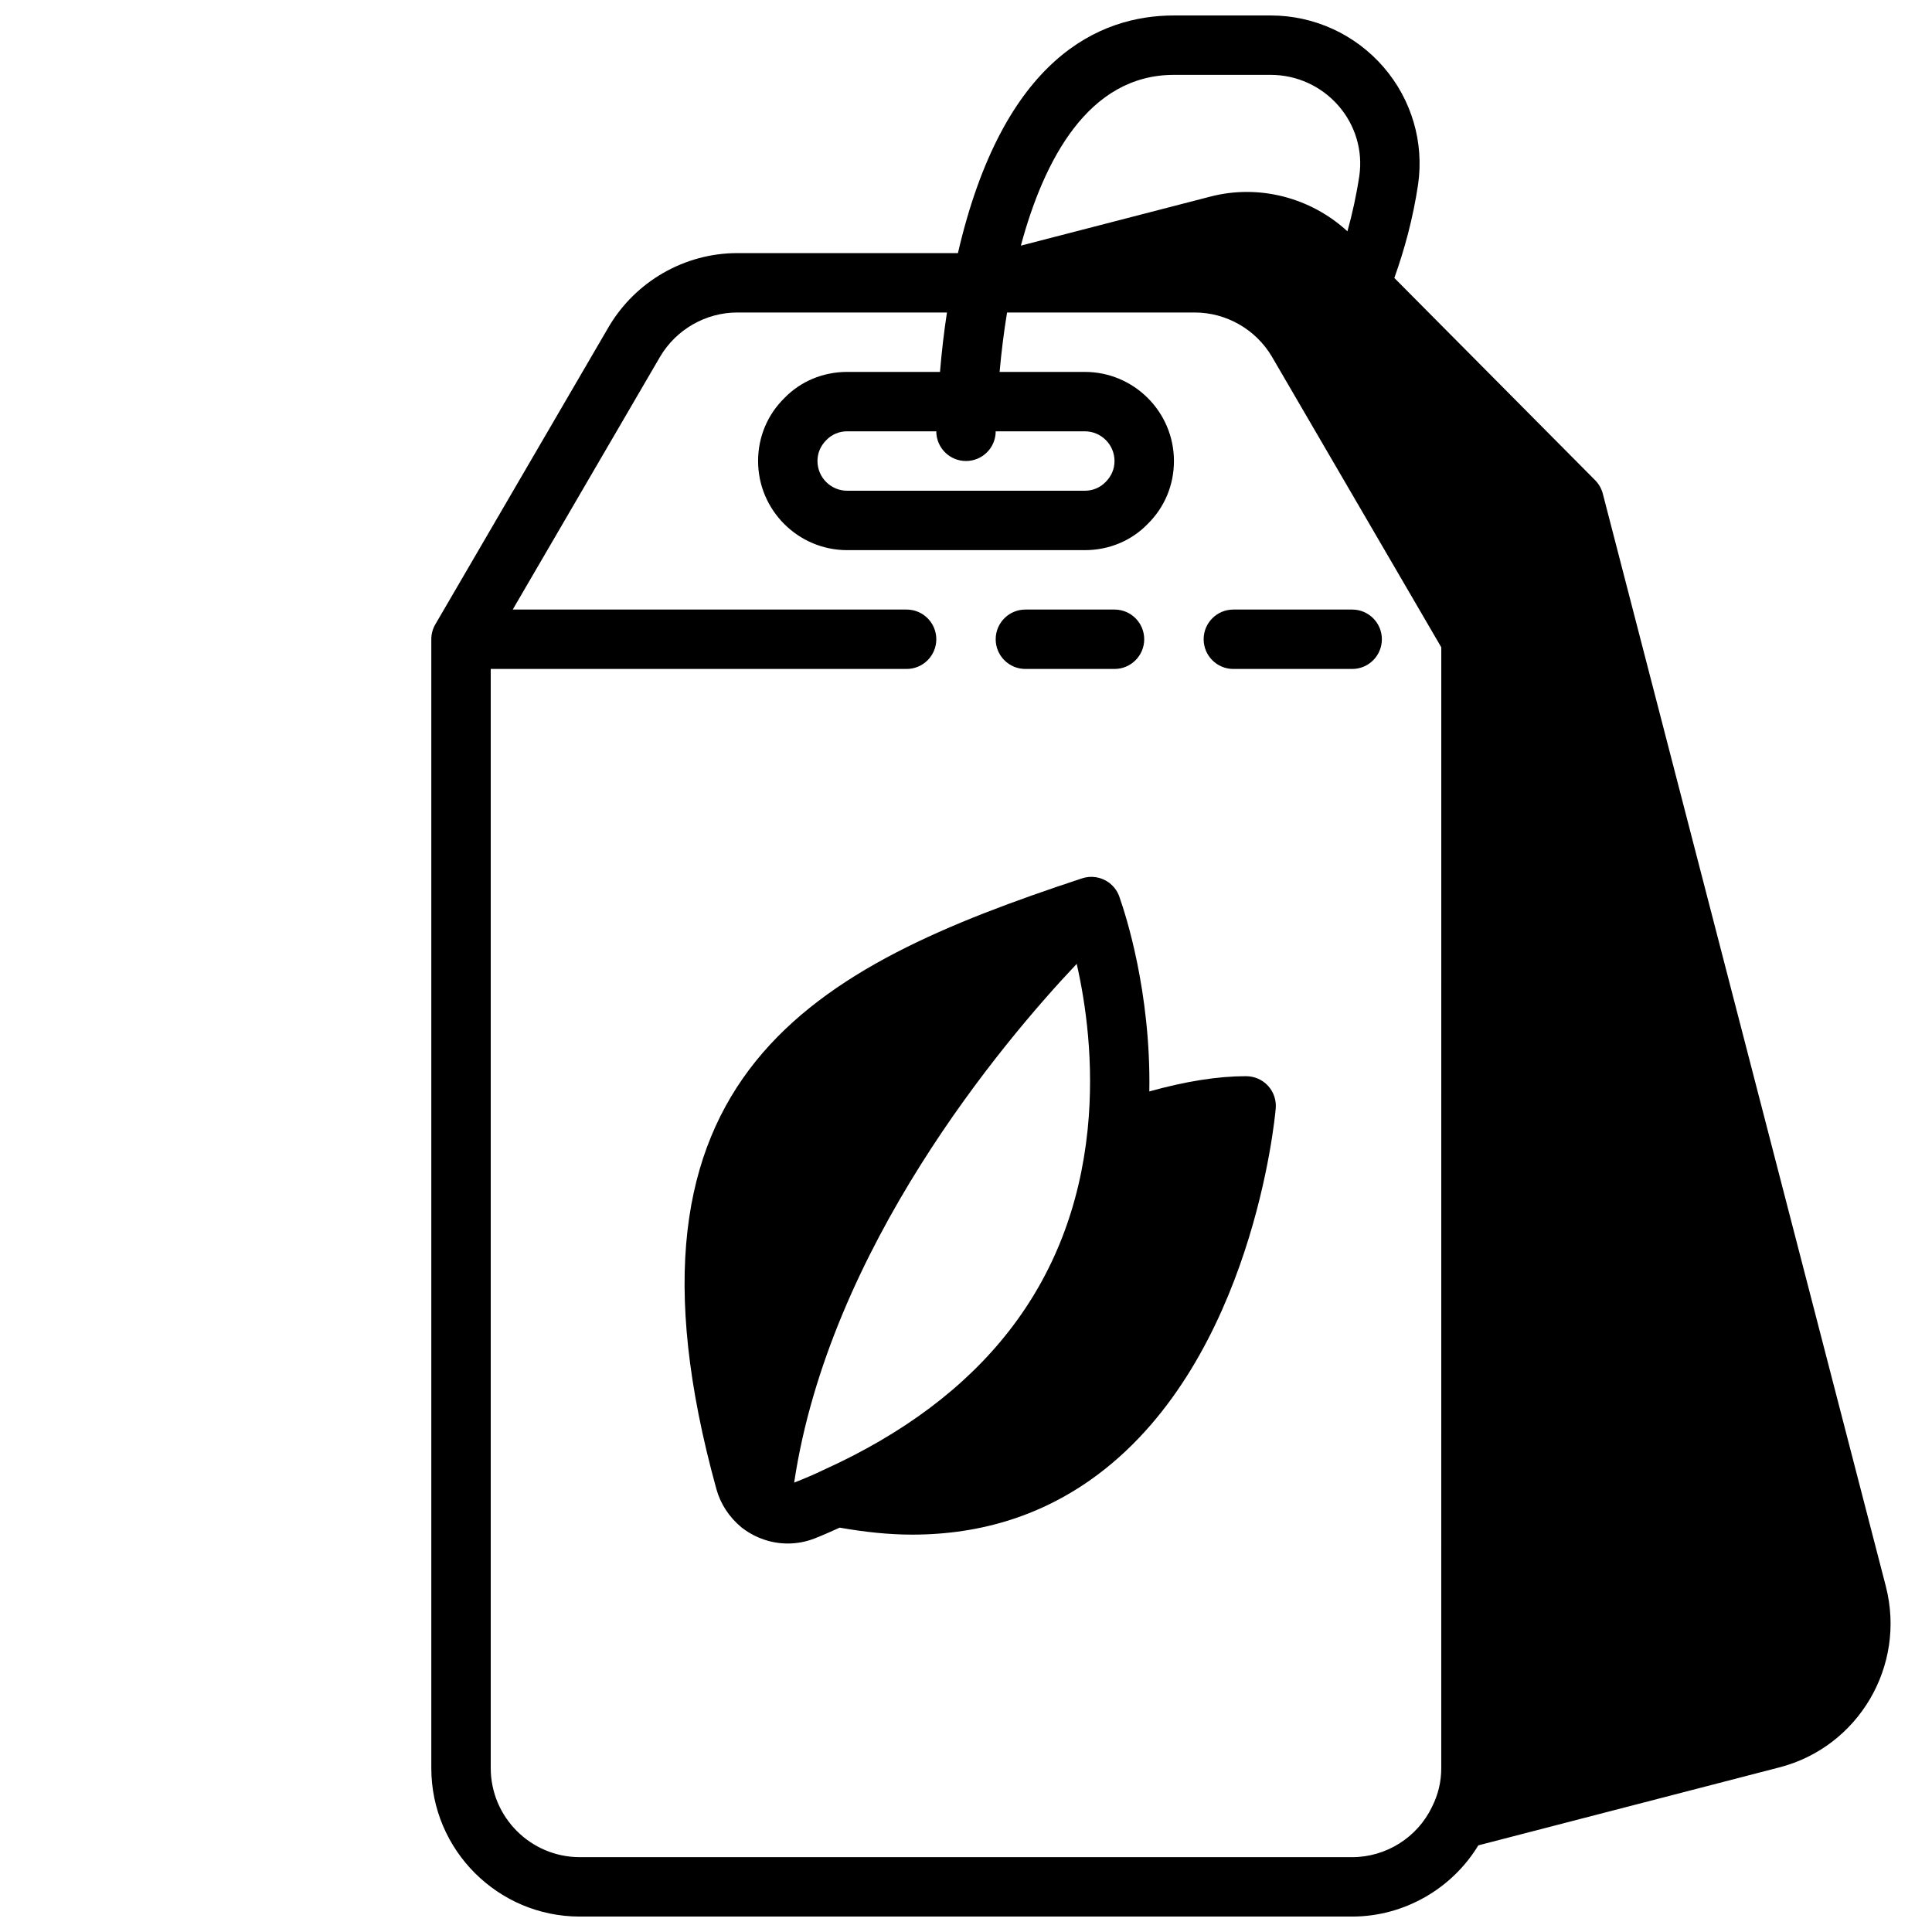
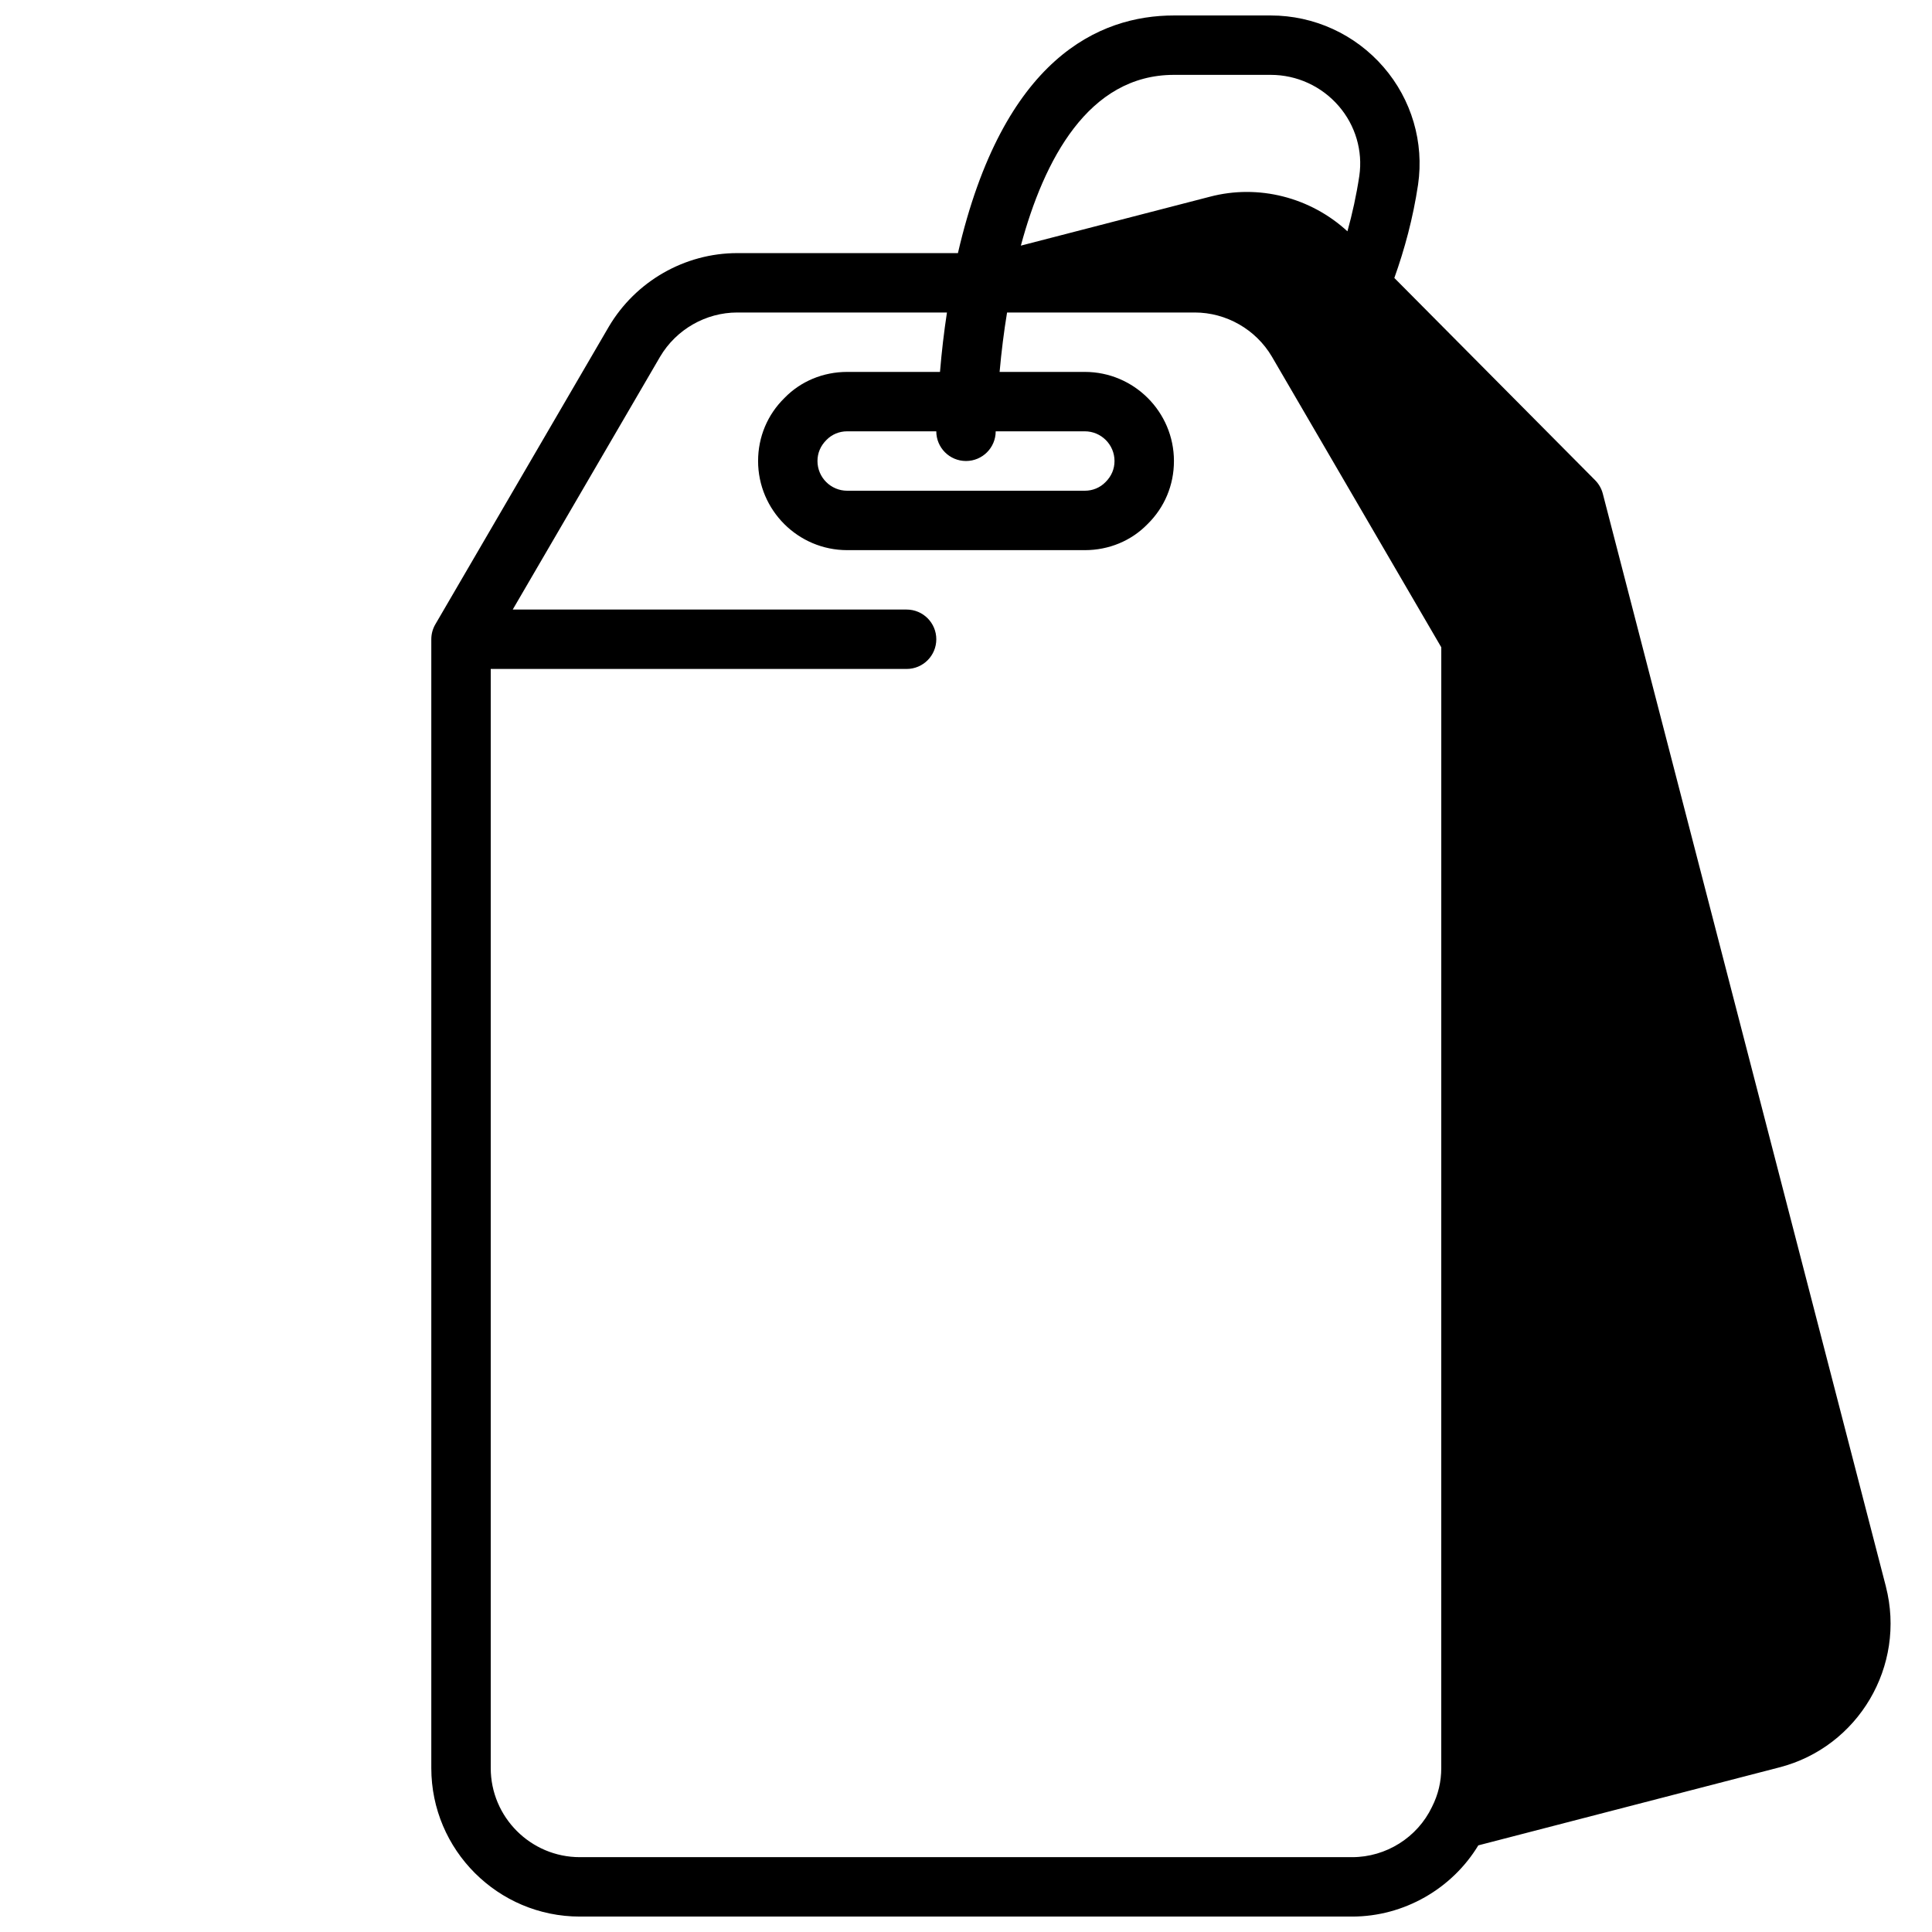
<svg xmlns="http://www.w3.org/2000/svg" width="800px" height="800px" version="1.1" viewBox="144 144 512 512">
  <defs>
    <clipPath id="a">
      <path d="m258 148.09h388v503.81h-388z" />
    </clipPath>
  </defs>
-   <path d="m474.23 429.2c-7.496 0-15.98 1.348-25.648 4.039 0.449-26.363-6.383-47.137-7.762-51.051-0.465-1.715-1.512-3.25-2.984-4.32-2.055-1.48-4.691-1.891-7.086-1.094-70.988 23.449-127.28 51.82-96.914 161.79 1.07 3.945 3.371 7.461 6.652 10.203 0.102 0.086 0.203 0.164 0.324 0.242 3.551 2.668 7.731 4.039 11.957 4.039 2.41 0 4.824-0.449 7.141-1.355 2.356-0.93 4.488-1.891 6.621-2.852 6.613 1.164 13.035 1.852 19.191 1.852 18.625 0 35.148-5.352 49.316-15.996 40.84-30.676 46.809-94.25 47.043-96.938 0.188-2.195-0.543-4.375-2.039-6.008-1.488-1.625-3.606-2.547-5.812-2.547zm-119.77 107.71c9.297-62.125 55.09-116.54 74.879-137.48 2.348 10.312 4.707 26.113 2.898 43.926-4.18 40.738-27.695 71.062-70.078 90.23-2.477 1.203-5.027 2.266-7.699 3.32z" />
-   <path d="m462.98 313.41c0 4.352 3.527 7.871 7.871 7.871h31.488c4.344 0 7.871-3.519 7.871-7.871s-3.527-7.871-7.871-7.871h-31.488c-4.348 0-7.871 3.519-7.871 7.871z" />
-   <path d="m415.74 321.28h23.617c4.344 0 7.871-3.519 7.871-7.871s-3.527-7.871-7.871-7.871h-23.617c-4.344 0-7.871 3.519-7.871 7.871s3.527 7.871 7.871 7.871z" />
  <g clip-path="url(#a)">
    <path d="m643.78 564.44-75.02-289.61c-0.348-1.348-1.055-2.574-2.031-3.566l-53.215-53.602c2.723-7.629 4.945-15.793 6.289-24.734 1.629-11.188-1.699-22.539-9.141-31.141-7.512-8.695-18.414-13.688-29.898-13.688h-25.664c-19.742 0-45.273 11.242-57.238 62.977h-58.48c-13.902 0-26.93 7.453-34.039 19.5l-45.973 78.879c-0.699 1.195-1.07 2.562-1.07 3.957v299.14c0 21.703 17.656 39.359 39.359 39.359h204.67c13.762 0 26.488-7.383 33.441-18.871l79.75-20.656c20.98-5.391 33.664-26.895 28.258-47.938zm-188.68-400.6h25.664c6.91 0 13.469 3.008 17.996 8.242 4.449 5.133 6.438 11.91 5.473 18.531-0.781 5.164-1.859 10.035-3.148 14.688-9.777-9.004-23.562-12.57-36.465-9.164l-50.082 12.957c6.117-22.699 17.883-45.254 40.562-45.254zm70.848 448.71c0 3.629-0.805 7.039-2.465 10.312-3.856 8.078-12.16 13.305-21.148 13.305h-204.67c-13.02 0-23.617-10.598-23.617-23.617v-291.27h110.21c4.344 0 7.871-3.519 7.871-7.871s-3.527-7.871-7.871-7.871h-104.38l39.055-67.008c4.266-7.227 12.105-11.715 20.457-11.715h55.562c-0.781 5.109-1.395 10.352-1.844 15.742l-24.59 0.004c-6.383 0-12.328 2.488-16.594 6.879-4.527 4.418-7.023 10.352-7.023 16.738 0 13.02 10.598 23.617 23.617 23.617h62.977c6.383 0 12.328-2.488 16.594-6.879 4.523-4.422 7.019-10.355 7.019-16.738 0-13.02-10.598-23.617-23.617-23.617h-22.586c0.488-5.422 1.141-10.676 1.977-15.742l49.738-0.004c8.352 0 16.191 4.488 20.438 11.684l44.898 77.043zm-125.95-346.38c4.344 0 7.863-3.512 7.871-7.856v-0.012h23.617c4.336 0 7.871 3.527 7.871 7.871 0 2.102-0.805 4.039-2.41 5.613-1.426 1.449-3.359 2.262-5.461 2.262h-62.977c-4.336 0-7.871-3.527-7.871-7.871 0-2.102 0.805-4.039 2.41-5.613 1.422-1.449 3.359-2.262 5.461-2.262h23.617c0.004 4.348 3.523 7.867 7.871 7.867z" />
  </g>
</svg>